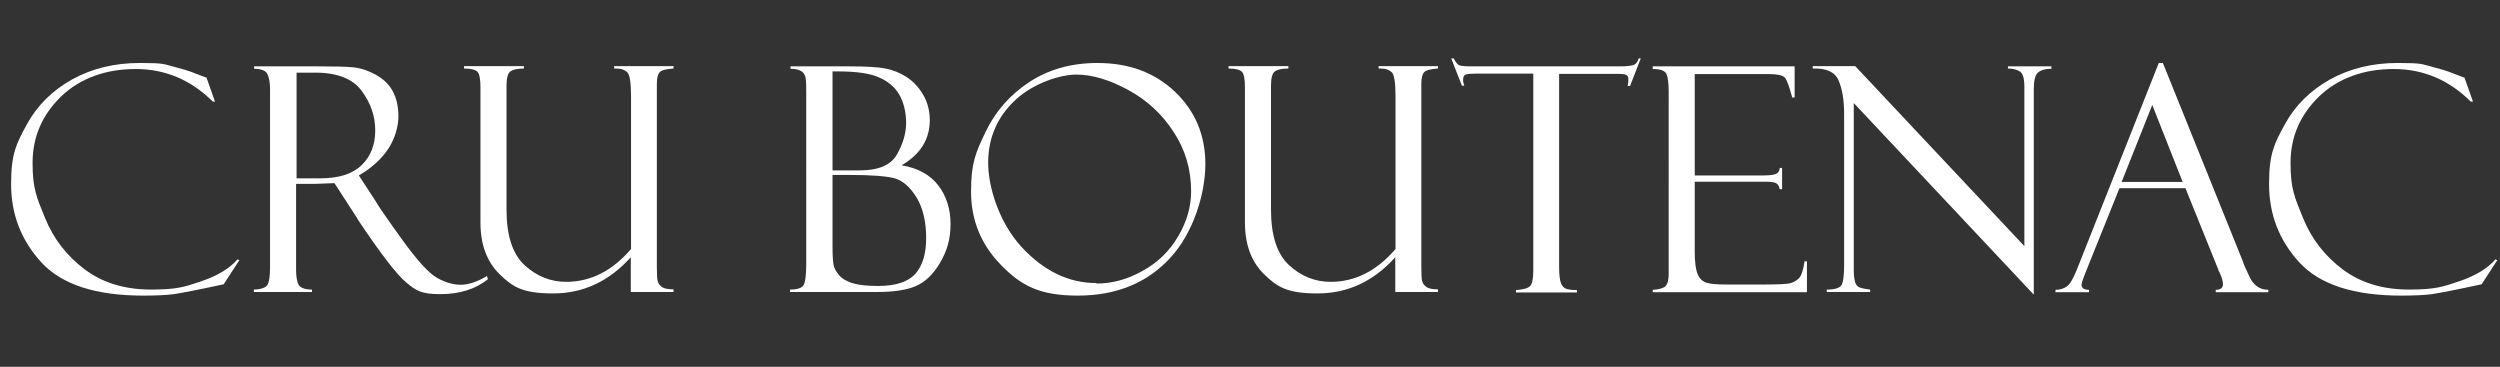
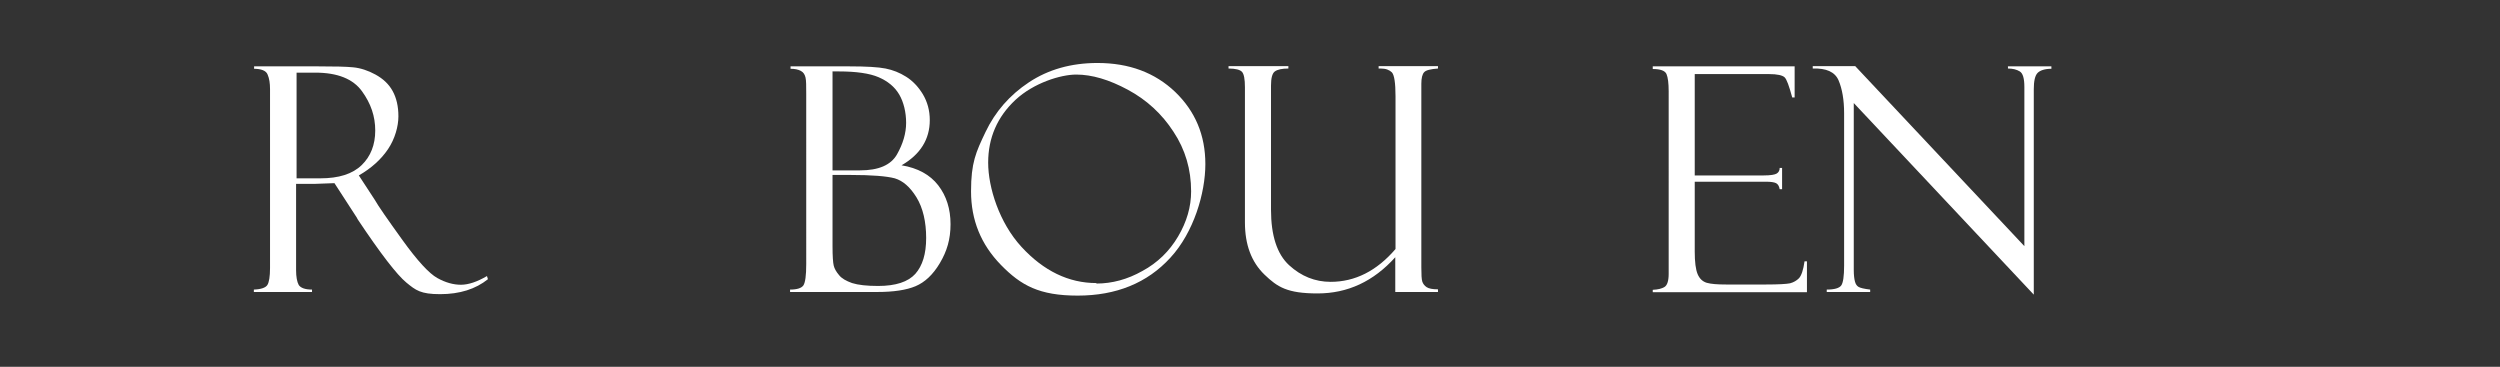
<svg xmlns="http://www.w3.org/2000/svg" id="Calque_1" data-name="Calque 1" version="1.1" viewBox="0 0 1036 152">
  <rect x="0" y="0" width="1036" height="152" fill="#333333" stroke="none" />
  <defs>
    <style>
      .cls-1 {
        isolation: isolate;
      }

      .cls-2 {
        fill: #fff;
        stroke-width: 0px;
      }
    </style>
  </defs>
  <g id="Cru_Boutenac" data-name="Cru Boutenac" class="cls-1">
    <g class="cls-1">
-       <path class="cls-2" d="M85.6,32.2l3.5,9.9h-.9c-9.1-9-19.7-13.5-32-13.5s-23,3.8-30.9,11.4c-7.8,7.6-11.8,16.7-11.8,27.5s1.7,14.3,5.2,22.9,9,15.7,16.5,21.3c7.5,5.6,16.7,8.3,27.4,8.3s13.9-1.1,20.7-3.4c6.8-2.3,11.8-5.3,15.1-9.1l.8.3-6.5,10c-10.6,2.3-17.4,3.6-20.6,4.1-3.2.4-7.4.6-12.7.6-19.6,0-33.6-4.5-42.1-13.6-8.4-9.1-12.7-19.9-12.7-32.6s2.2-16.8,6.5-24.7c4.3-7.9,10.6-14.1,18.8-18.7,8.2-4.5,17.5-6.8,28-6.8s9.8.5,13.6,1.4c3.8,1,7,1.9,9.6,3l4.2,1.6c.1,0,.2,0,.3.1Z" />
      <path class="cls-2" d="M105.3,28.5v-1h26.5c6.7,0,11.6.1,14.6.4,3,.3,6.1,1.3,9.2,3s5.5,3.9,7.1,6.8c1.6,2.9,2.4,6.4,2.4,10.5s-1.4,9.3-4.3,13.6-6.9,7.9-12.1,10.9l6.6,10.1c1.4,2.5,5.3,8.1,11.5,16.7,6.2,8.6,11,13.8,14.4,15.7,3.4,1.9,6.7,2.8,9.8,2.8s6.7-1.2,10.8-3.6l.4,1.3c-5.1,4.1-11.7,6.2-19.8,6.2s-10.1-1.6-14-4.8c-3.9-3.2-10.7-12-20.3-26.4,0,0-.1-.2-.1-.3l-9.4-14.5-8.3.3h-7.6v35.7c0,2.9.4,4.9,1.1,6.2.8,1.2,2.6,1.9,5.5,1.9v1h-24.1v-1c3-.1,4.9-.8,5.6-1.9s1.1-3.5,1.1-7V36.9c0-2.4-.3-4.4-1-6-.6-1.6-2.6-2.4-5.8-2.4ZM122.9,30v43.9h9.8c7.7,0,13.4-1.8,17.2-5.5,3.7-3.6,5.6-8.4,5.6-14.3s-1.8-11.2-5.5-16.3c-3.7-5.1-10.1-7.7-19.4-7.7h-7.7Z" />
-       <path class="cls-2" d="M279.1,121h-17.7v-14.4c-9,10-19.7,15-32.2,15s-16.6-2.6-22-7.8c-5.4-5.2-8.1-12.4-8.1-21.6v-56c0-3.4-.4-5.5-1.2-6.4-.8-.9-2.7-1.4-5.6-1.4v-1h24.8v1c-2.6,0-4.5.4-5.6,1.2-1.1.8-1.6,2.8-1.6,5.9v51.4c0,10.7,2.5,18.4,7.5,23,5,4.6,10.8,6.9,17.2,6.9,10.1,0,19.1-4.5,26.9-13.6v-63.3c0-5.5-.5-8.8-1.5-9.9-1-1-2.5-1.6-4.6-1.6h-.9v-1h24.6v1c-3,.2-5,.7-5.7,1.5-.8.8-1.2,2.5-1.2,4.8v76.1c0,3,.1,5,.4,5.9.3.9.9,1.7,1.8,2.3.9.6,2.5.9,4.7.9v1Z" />
      <path class="cls-2" d="M327.6,28.5v-1h24.3c7.1,0,12.1.3,15.1.9,3,.6,5.8,1.7,8.5,3.4,2.7,1.7,5,4.1,6.9,7.2,1.9,3.2,2.9,6.7,2.9,10.8,0,7.9-3.9,14.2-11.7,18.7,6.7,1.1,11.8,3.9,15.2,8.3,3.4,4.4,5.1,9.8,5.1,16.1s-1.5,11.2-4.4,16.1-6.3,8-10.1,9.6c-3.8,1.6-9.1,2.4-15.9,2.4h-36.1v-1c2.9,0,4.7-.6,5.5-1.7.8-1.2,1.2-4.1,1.2-8.9V39c0-3.4,0-5.7-.3-6.9s-.8-2.1-1.9-2.7c-1.1-.6-2.5-.9-4.4-.9ZM345,29.5v41.1h11.4c7.7,0,12.8-2.2,15.3-6.6,2.5-4.4,3.8-8.8,3.8-13.1s-1-8.6-2.9-11.8c-1.9-3.2-4.8-5.5-8.5-7.1-3.7-1.6-9.3-2.4-16.5-2.4h-2.5ZM352.3,72.5h-7.3v29.6c0,4.1.2,6.8.5,8,.3,1.2,1,2.5,2.2,3.9,1.1,1.4,2.9,2.4,5.4,3.3,2.5.8,6.1,1.2,10.8,1.2,7.3,0,12.4-1.7,15.4-5,3-3.4,4.5-8.3,4.5-14.9s-1.3-12.4-4-16.8-5.7-6.9-9-7.9c-3.4-.9-9.5-1.4-18.4-1.4Z" />
      <path class="cls-2" d="M454.8,26.1c13.1,0,23.8,4,32.2,12,8.3,8,12.5,17.9,12.5,29.9s-4.8,28.3-14.5,38.8c-9.6,10.5-22.5,15.7-38.4,15.7s-23.5-4.2-31.8-12.7c-8.3-8.5-12.4-18.6-12.4-30.5s2-16.2,6-24.6c4-8.4,10-15.3,18-20.6,8-5.3,17.5-8,28.4-8ZM454.4,117.5c6.4,0,12.8-1.7,19-5.2,6.3-3.4,11.2-8.2,14.8-14.3,3.6-6.1,5.4-12.3,5.4-18.7,0-9.1-2.4-17.3-7.3-24.7-4.8-7.4-11.1-13.2-18.9-17.4s-14.9-6.3-21.4-6.3-17.7,3.5-25.2,10.5-11.3,15.7-11.3,26,4.6,24.9,13.8,34.9c9.2,10,19.6,15,31,15Z" />
      <path class="cls-2" d="M595.9,121h-17.7v-14.4c-9,10-19.7,15-32.2,15s-16.6-2.6-22-7.8c-5.4-5.2-8.1-12.4-8.1-21.6v-56c0-3.4-.4-5.5-1.2-6.4-.8-.9-2.7-1.4-5.6-1.4v-1h24.8v1c-2.6,0-4.5.4-5.6,1.2-1.1.8-1.6,2.8-1.6,5.9v51.4c0,10.7,2.5,18.4,7.5,23,5,4.6,10.8,6.9,17.2,6.9,10.1,0,19.1-4.5,26.9-13.6v-63.3c0-5.5-.5-8.8-1.5-9.9-1-1-2.5-1.6-4.6-1.6h-.9v-1h24.6v1c-3,.2-5,.7-5.7,1.5-.8.8-1.2,2.5-1.2,4.8v76.1c0,3,.1,5,.4,5.9.3.9.9,1.7,1.8,2.3.9.6,2.5.9,4.7.9v1Z" />
-       <path class="cls-2" d="M679.9,24.3l-4.4,11.3h-1c.2-.7.3-1.6.3-2.7s-.3-1.6-1-1.9c-.7-.3-1.8-.4-3.3-.4h-24.4v80c0,3.3.3,5.6.8,6.8.5,1.2,1.2,2,2.2,2.3s2.4.5,4.4.5v1h-25.3v-1c3.2-.2,5.2-.8,6-1.8.8-1,1.2-3.1,1.2-6.3V30.5h-23.4c-2.4,0-3.9.1-4.6.4-.7.3-1.1,1-1.1,2.1s.2,1.4.5,2.5h-1l-4.4-11.3h1c.8,1.5,1.5,2.4,2.2,2.8.7.3,2.3.5,4.8.5h62c2.5,0,4.2-.2,5.3-.5,1.1-.3,1.9-1.2,2.4-2.8h1Z" />
      <path class="cls-2" d="M684.9,28.6v-1.1h58.8v12.9h-1c-1.3-4.8-2.3-7.6-3.2-8.4-.9-.8-3-1.3-6.4-1.3h-30.8v42h28.6c2.8,0,4.6-.3,5.4-.8s1.2-1.3,1.2-2.3h1v8.8h-1c-.2-1.2-.7-2.1-1.5-2.5-.8-.4-2.2-.6-4.3-.6h-29.4v28.9c0,4.4.4,7.5,1.2,9.4.8,1.9,2.1,3.1,3.8,3.6,1.8.5,4.4.7,8,.7h16.5c5.2,0,8.6-.2,10-.5,1.5-.4,2.7-1.1,3.7-2.1,1-1.1,1.8-3.4,2.3-7h1v12.8h-63.9v-1c2.2-.1,3.8-.5,4.9-1.2,1.1-.7,1.7-2.5,1.7-5.4V37.9c0-3.4-.3-5.8-.9-7.2-.6-1.4-2.5-2.1-5.7-2.1Z" />
      <path class="cls-2" d="M832,27.5h18.1v1c-2.8,0-4.7.7-5.7,1.7-1.1,1.1-1.6,3.4-1.6,6.8v85.1l-74.6-79.4v69.1c0,2.2.2,3.8.5,4.9.3,1.1.8,1.8,1.5,2.2s2.2.8,4.8,1.1v1h-18v-1c3.2,0,5.2-.6,6-1.7.8-1.1,1.2-3.9,1.2-8.2v-63.2c0-5.5-.8-10.1-2.3-13.6s-5.1-5.1-10.7-4.9v-1h17.6l70.1,74.6V36.1c0-3.6-.6-5.7-1.9-6.5-1.3-.8-2.9-1.2-4.9-1.2v-1Z" />
-       <path class="cls-2" d="M905.7,78h-27.4l-14.2,35.3c-1,2.5-1.5,4.1-1.5,4.7,0,1.4,1,2.1,3.1,2.1v1h-13.9v-1c1.9,0,3.4-.5,4.7-1.4,1.3-.9,2.7-3.3,4.2-7.1l33.9-85.5h1.7l33.3,82.6c0,.4.9,2.4,2.6,6,1.7,3.6,4.3,5.4,7.8,5.4v1h-21.8v-1c2,0,3-.8,3-2.3s-.5-2.8-1.5-5.1c-.2-.2-.3-.4-.4-.8,0-.4-.1-.6-.2-.6l-13.4-33.2ZM879.2,75.4h25.3l-12.6-31.9-12.7,31.9Z" />
-       <path class="cls-2" d="M1021.3,32.2l3.5,9.9h-.9c-9.1-9-19.7-13.5-32-13.5s-23,3.8-30.9,11.4c-7.8,7.6-11.8,16.7-11.8,27.5s1.7,14.3,5.2,22.9c3.5,8.6,9,15.7,16.5,21.3,7.5,5.6,16.7,8.3,27.4,8.3s13.9-1.1,20.7-3.4c6.8-2.3,11.8-5.3,15.1-9.1l.8.3-6.5,10c-10.6,2.3-17.4,3.6-20.6,4.1-3.2.4-7.4.6-12.7.6-19.6,0-33.6-4.5-42.1-13.6-8.4-9.1-12.7-19.9-12.7-32.6s2.2-16.8,6.5-24.7c4.3-7.9,10.6-14.1,18.8-18.7,8.2-4.5,17.5-6.8,28-6.8s9.8.5,13.6,1.4c3.8,1,7,1.9,9.6,3l4.2,1.6c.1,0,.2,0,.3.1Z" />
    </g>
  </g>
</svg>